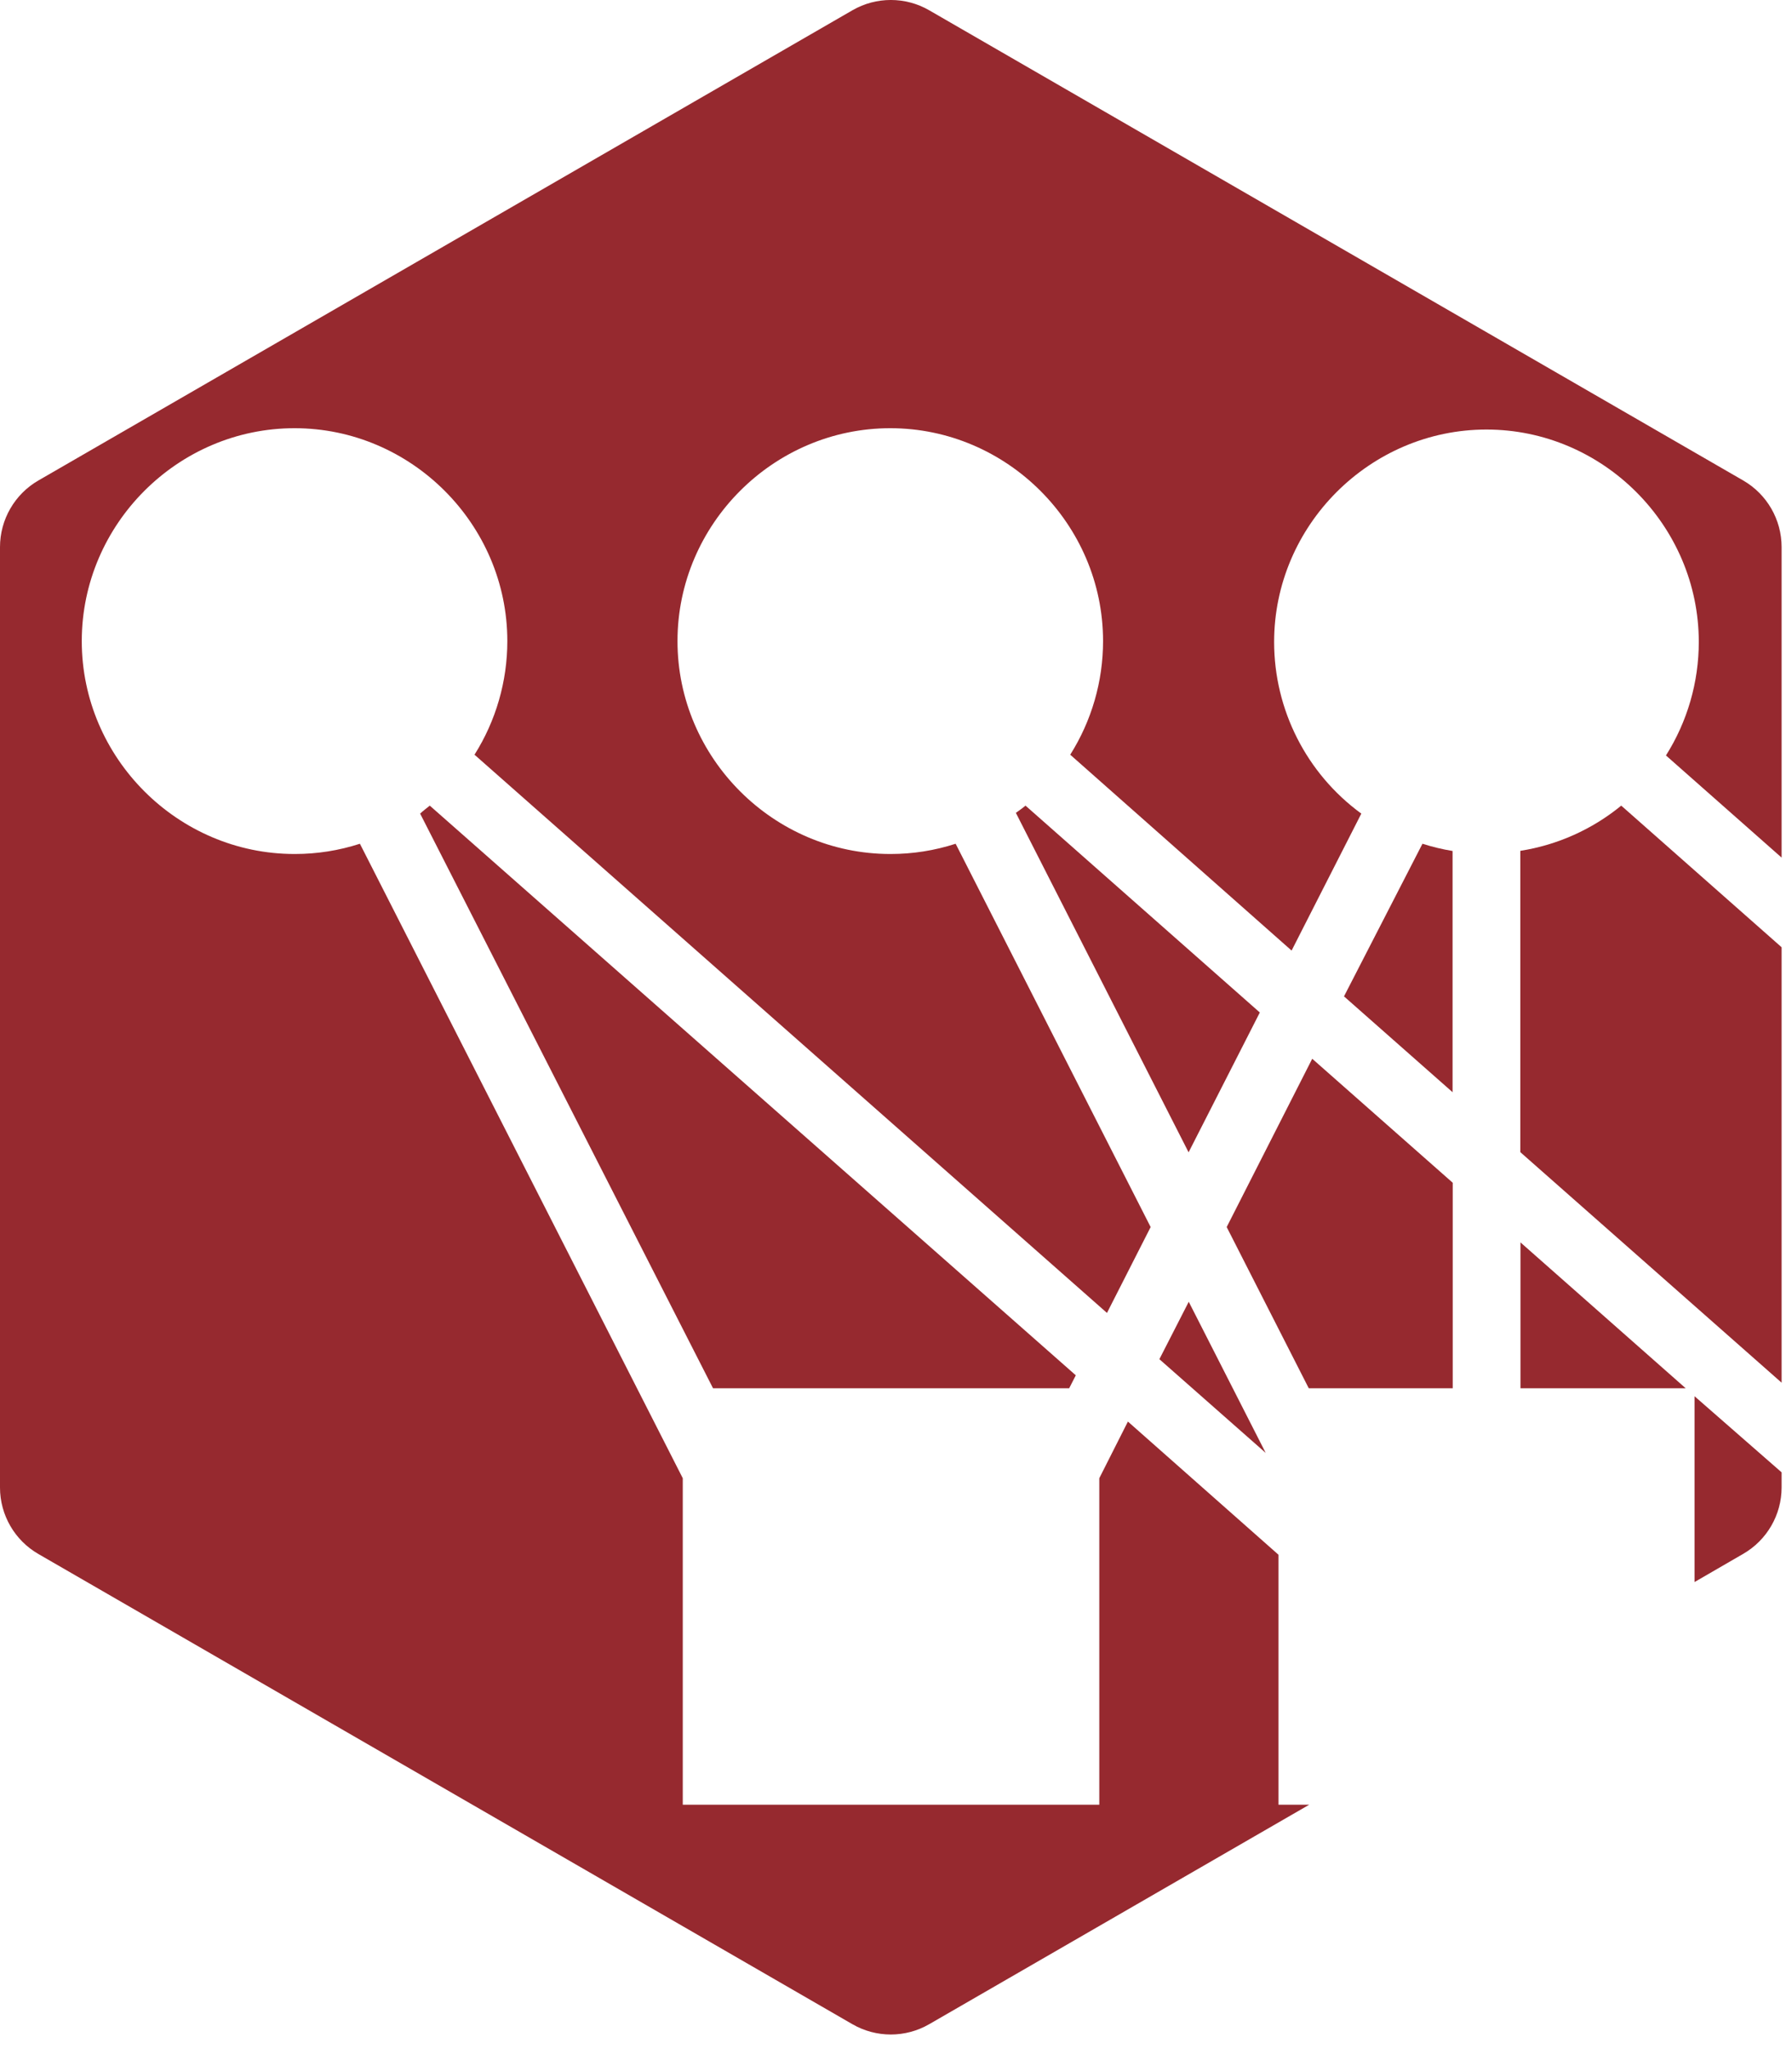
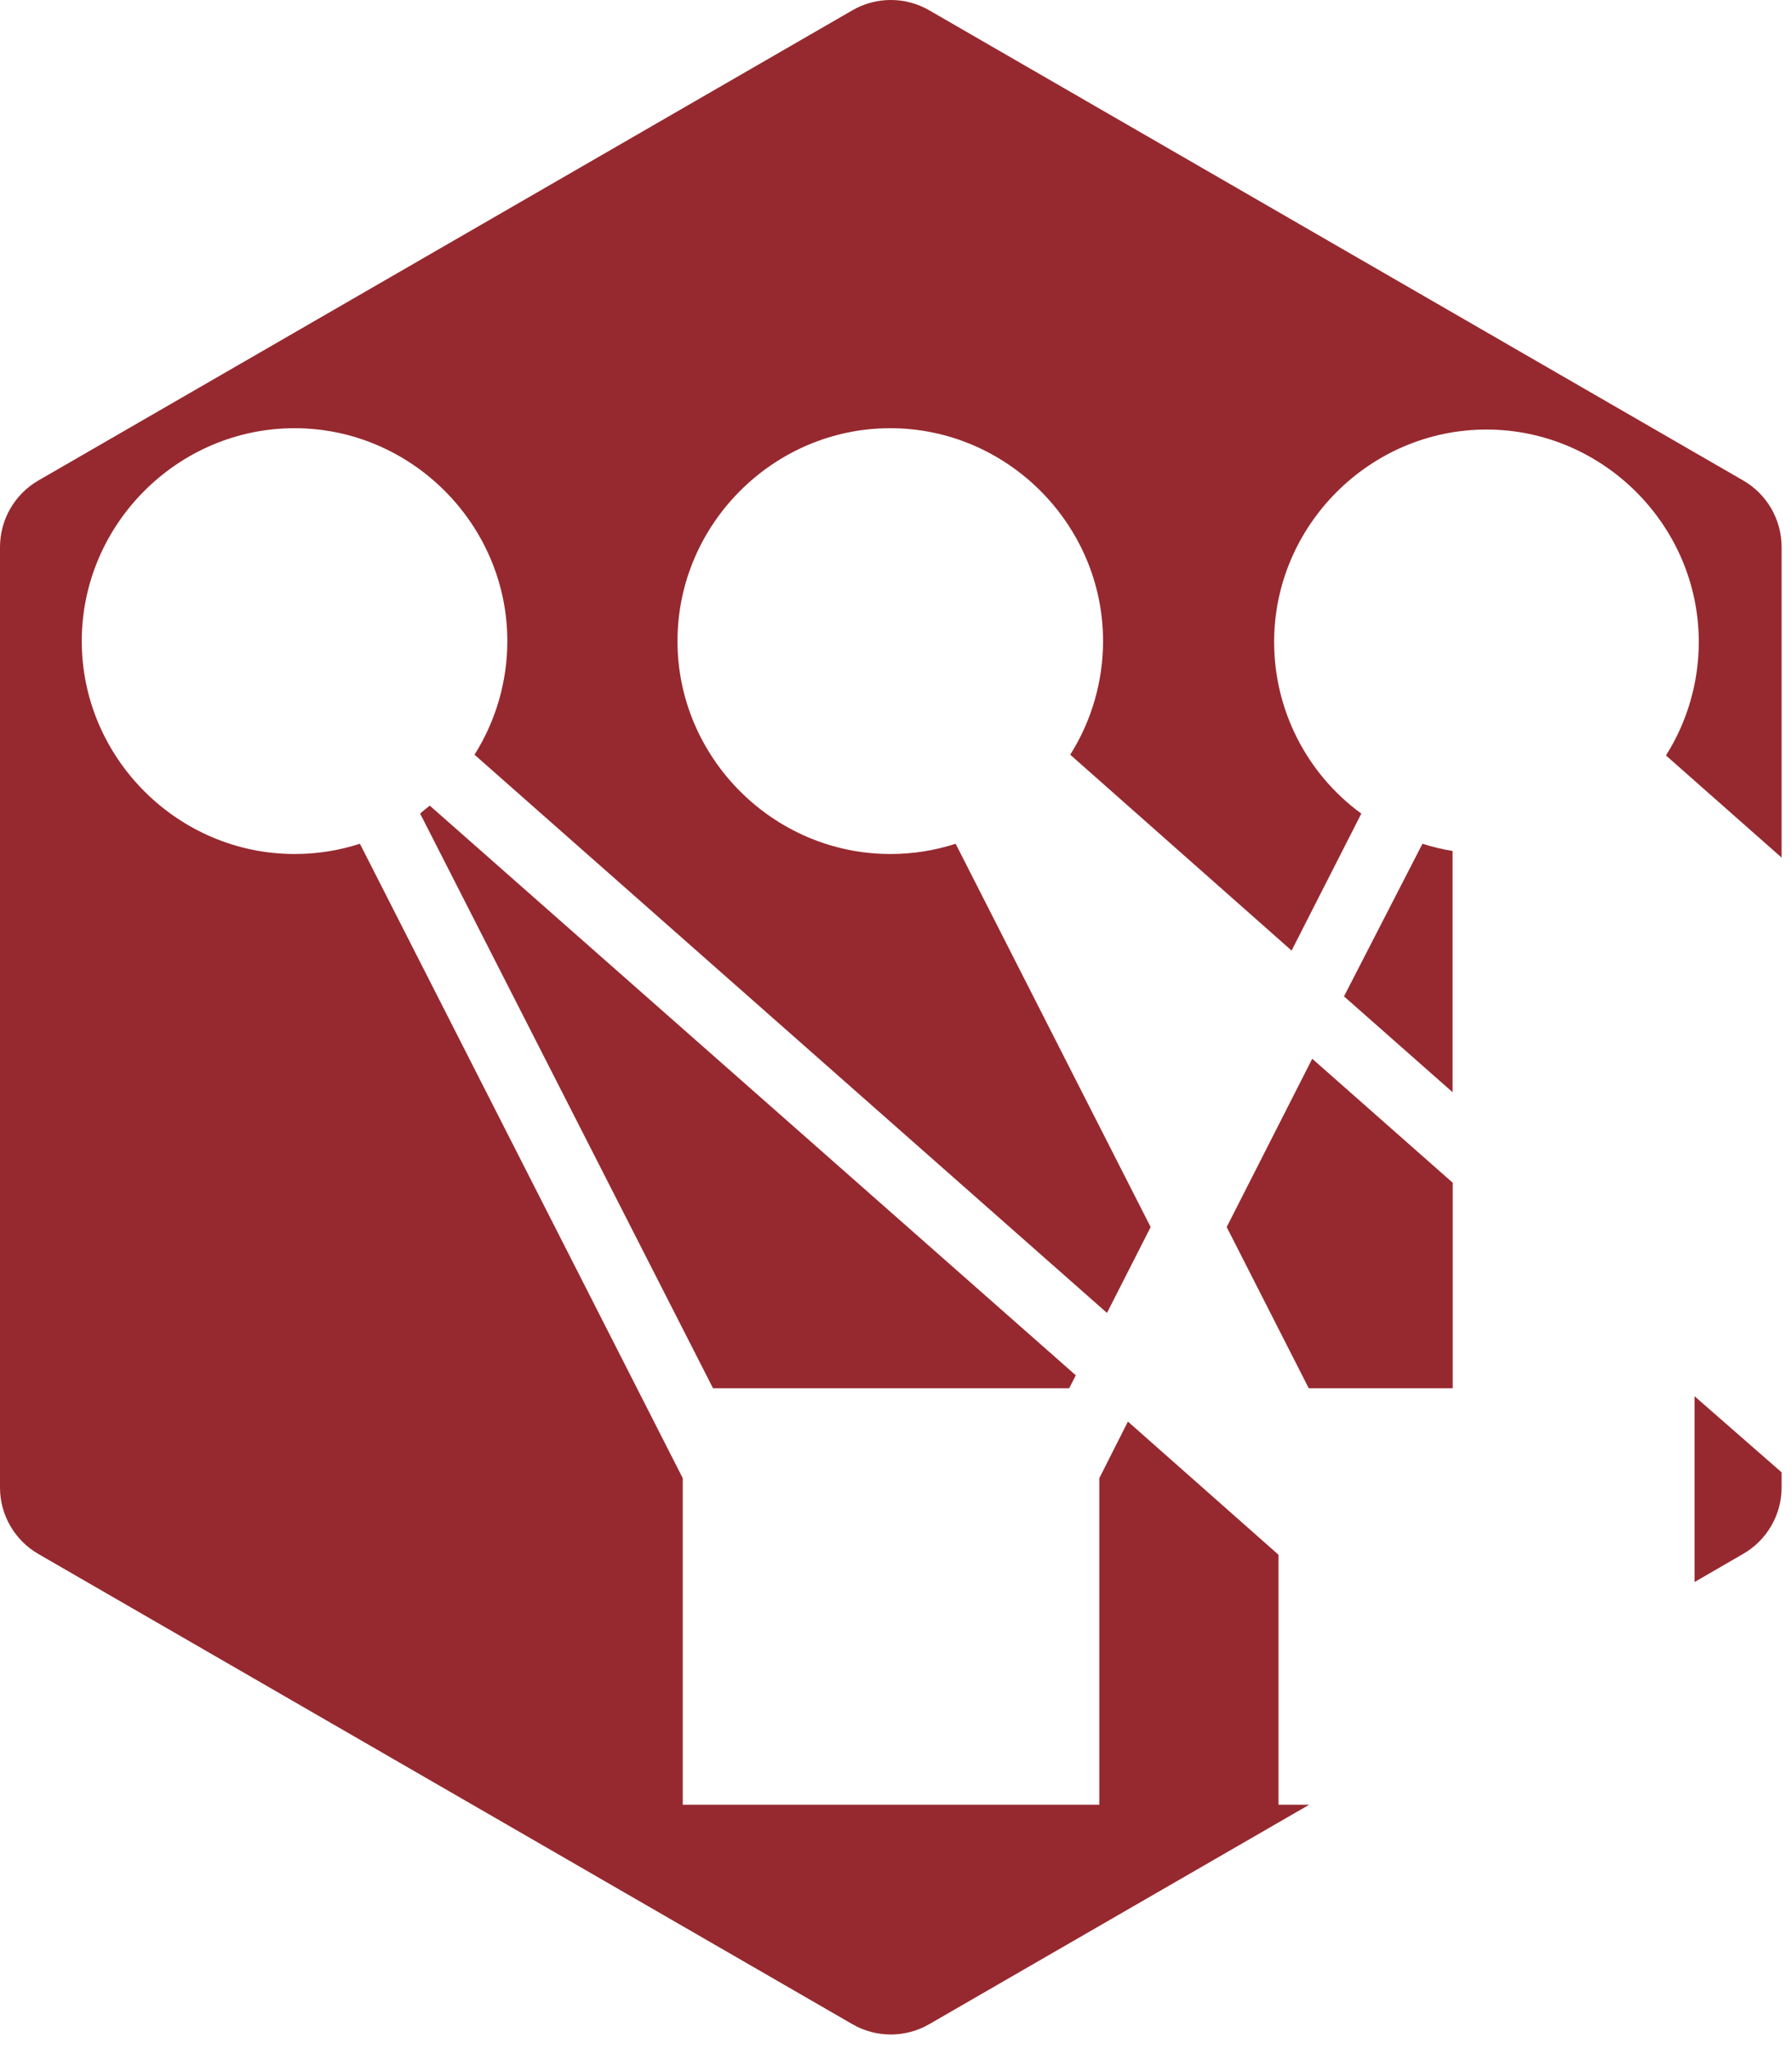
<svg xmlns="http://www.w3.org/2000/svg" width="100%" height="100%" viewBox="0 0 119 136" version="1.1" xml:space="preserve" style="fill-rule:evenodd;clip-rule:evenodd;stroke-linejoin:round;stroke-miterlimit:2;">
  <g id="Layer_2">
    <g id="Layer_1-2">
-       <path d="M83.66,67.2L68.1,53.47C67.9,53.64 67.68,53.79 67.46,53.95L78.93,76.48L83.66,67.2Z" style="fill:rgb(150,41,47);fill-rule:nonzero;" />
      <path d="M96.47,92.14L96.47,78.5L87.14,70.27L81.46,81.44L86.91,92.14L96.47,92.14Z" style="fill:rgb(150,41,47);fill-rule:nonzero;" />
-       <path d="M78.94,86.4L76.99,90.21L84.05,96.43L78.94,86.4Z" style="fill:rgb(150,41,47);fill-rule:nonzero;" />
      <path d="M84.9,119.78L84.9,103.19L74.9,94.35L73,98.11L73,119.78L45.34,119.78L45.34,98.11L23.9,56C22.508,56.451 21.053,56.681 19.59,56.68C19.58,56.68 19.57,56.68 19.56,56.68C11.808,56.68 5.43,50.302 5.43,42.55C5.43,34.799 11.808,28.42 19.56,28.42C27.311,28.42 33.69,34.799 33.69,42.55C33.69,45.219 32.934,47.833 31.51,50.09L73.51,87.14L76.41,81.44L63.46,56C62.068,56.451 60.613,56.681 59.15,56.68C59.14,56.68 59.13,56.68 59.12,56.68C51.368,56.68 44.99,50.302 44.99,42.55C44.99,34.799 51.368,28.42 59.12,28.42C66.871,28.42 73.25,34.799 73.25,42.55C73.25,45.219 72.494,47.833 71.07,50.09L85.77,63.09L90.4,54C86.764,51.348 84.61,47.109 84.61,42.609C84.61,34.874 90.975,28.509 98.71,28.509C106.445,28.509 112.81,34.874 112.81,42.609C112.81,45.275 112.054,47.886 110.63,50.14L118.31,56.92L118.31,36.31C118.311,34.489 117.337,32.8 115.76,31.89L61.7,0.68C60.127,-0.228 58.183,-0.228 56.61,0.68L2.55,31.89C0.973,32.8 -0.001,34.489 0,36.31L0,98.73C0,100.548 0.975,102.233 2.55,103.14L56.61,134.35C58.183,135.258 60.127,135.258 61.7,134.35L86.94,119.78L84.9,119.78Z" style="fill:rgb(150,41,47);fill-rule:nonzero;" />
      <path d="M96.46,56.48C95.782,56.37 95.114,56.209 94.46,56L89.25,66.13L96.46,72.49L96.46,56.48Z" style="fill:rgb(150,41,47);fill-rule:nonzero;" />
      <path d="M27.9,54L47.35,92.14L71,92.14L71.44,91.28L28.54,53.47C28.34,53.64 28.12,53.79 27.9,54Z" style="fill:rgb(150,41,47);fill-rule:nonzero;" />
-       <path d="M100.97,92.14L111.94,92.14L100.97,82.46L100.97,92.14Z" style="fill:rgb(150,41,47);fill-rule:nonzero;" />
      <path d="M112.53,92.67L112.53,105L115.76,103.13C117.335,102.223 118.31,100.538 118.31,98.72L118.31,97.72L112.53,92.67Z" style="fill:rgb(150,41,47);fill-rule:nonzero;" />
-       <path d="M118.31,62.87L107.66,53.47C105.733,55.048 103.42,56.084 100.96,56.47L100.96,76.47L118.31,91.77L118.31,62.87Z" style="fill:rgb(150,41,47);fill-rule:nonzero;" />
    </g>
  </g>
</svg>